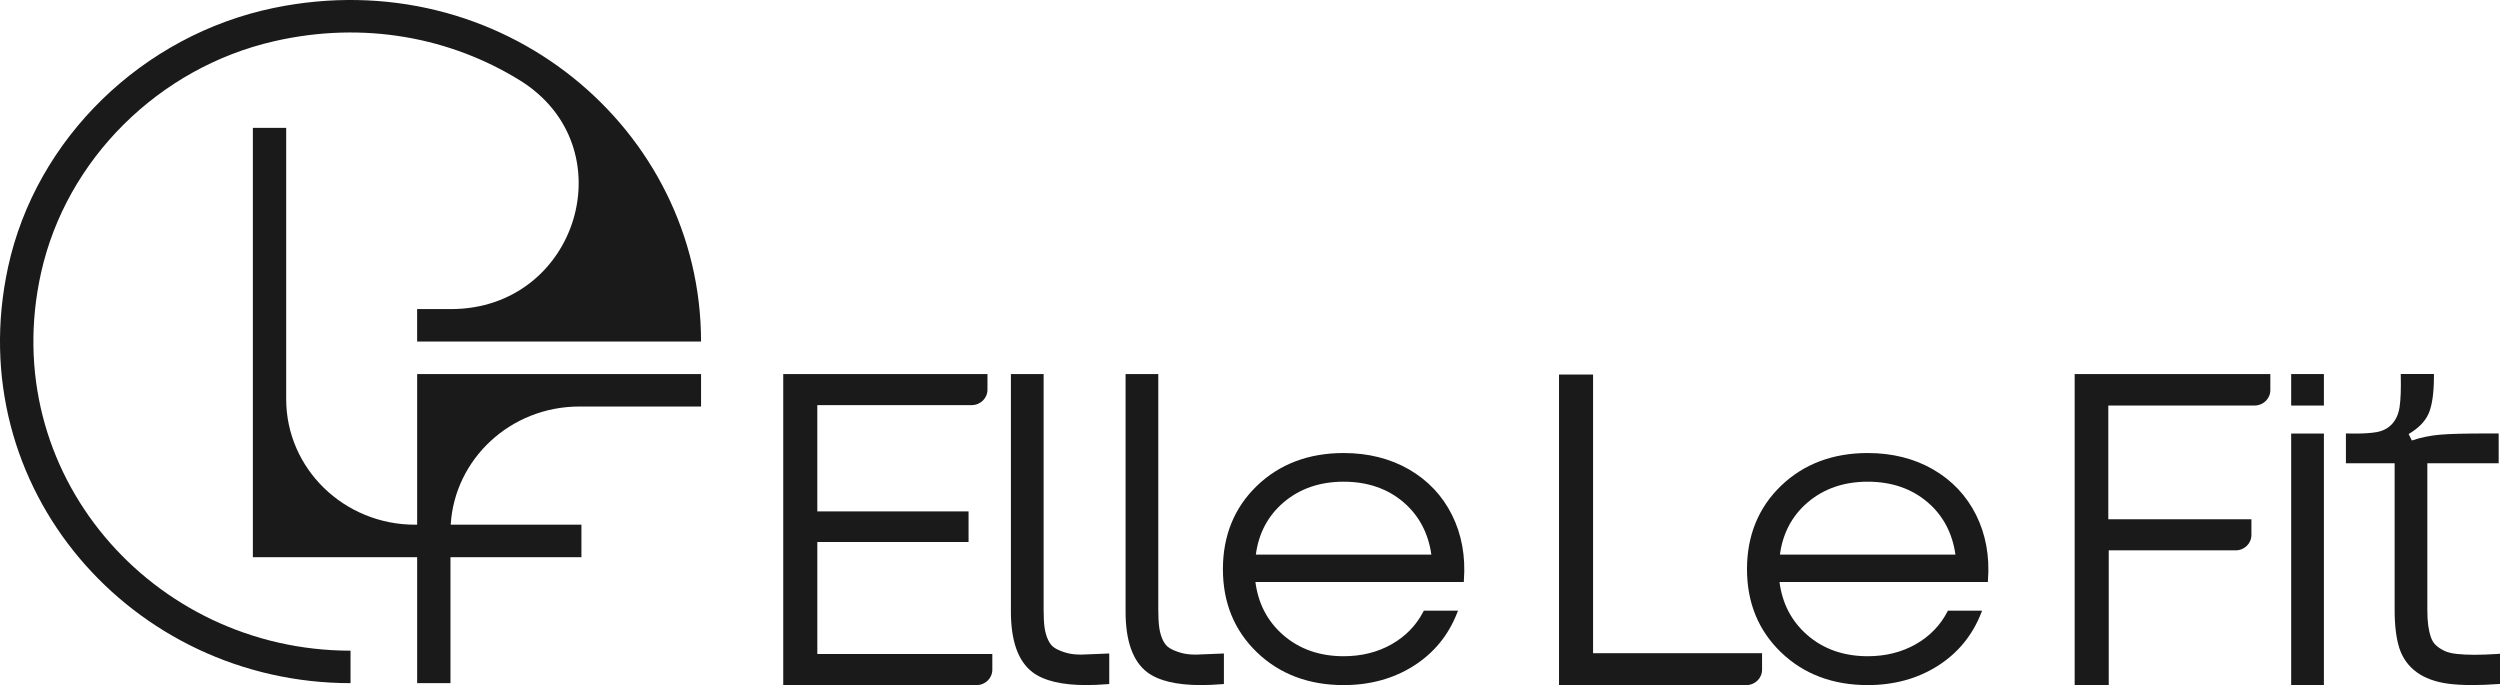
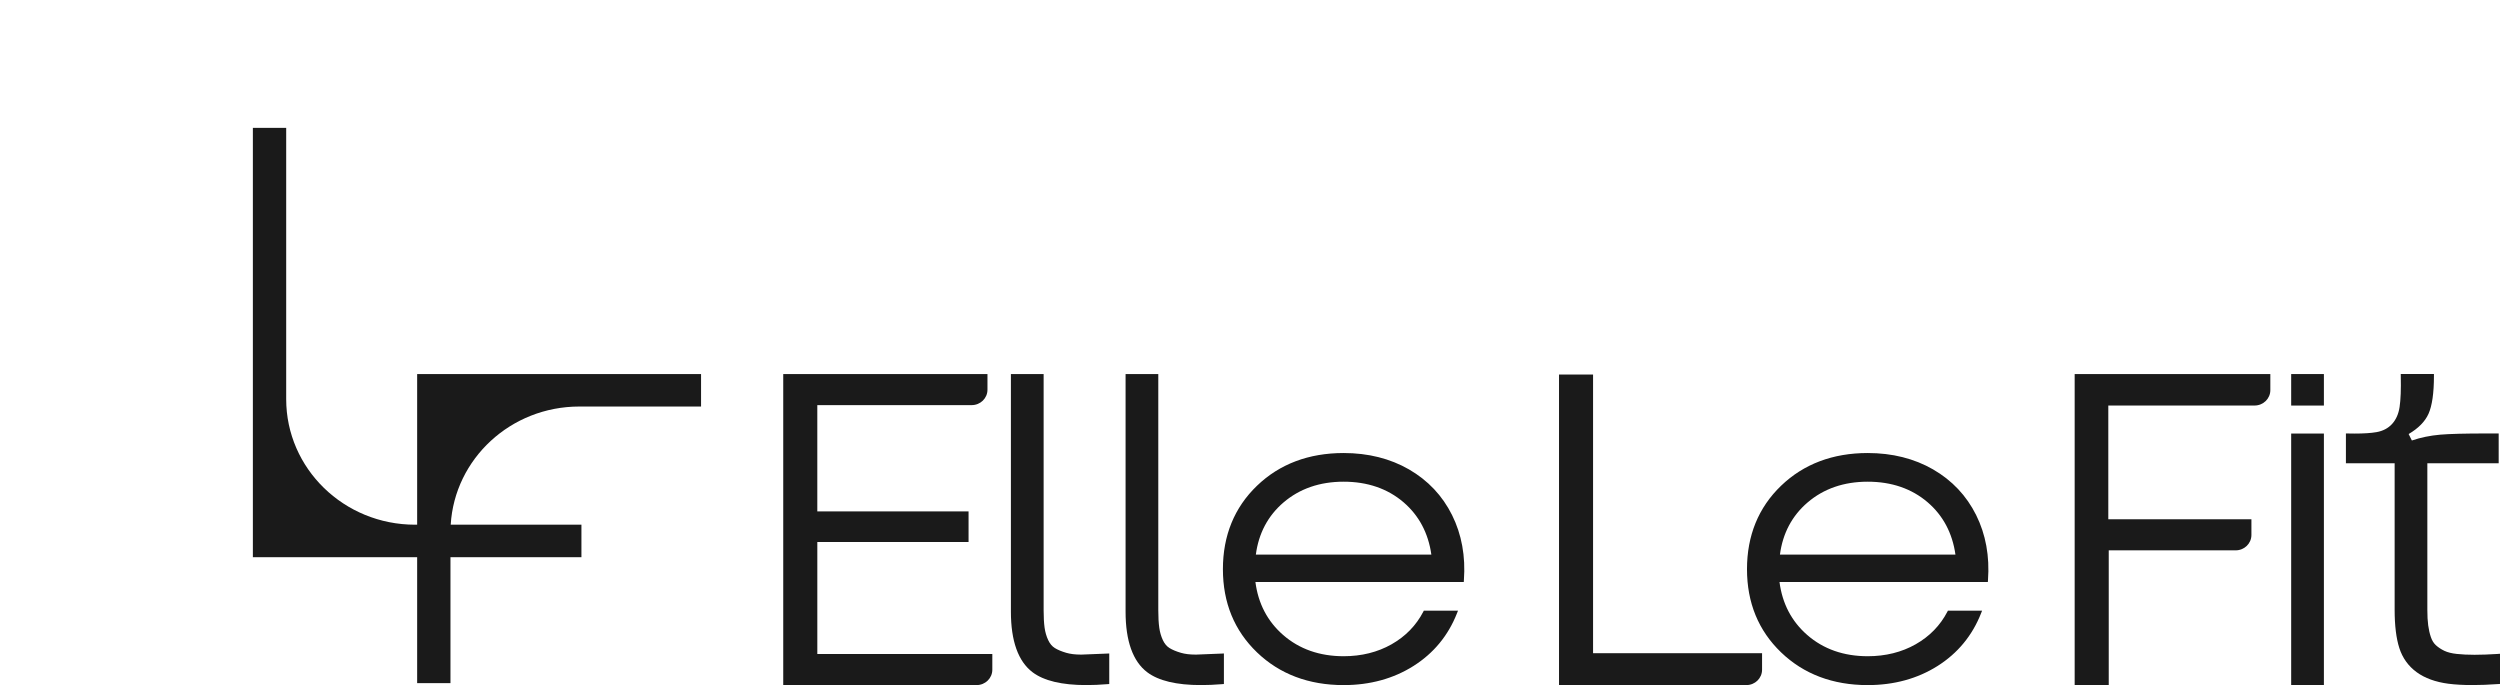
<svg xmlns="http://www.w3.org/2000/svg" width="208" height="57" viewBox="0 0 208 57" fill="none">
  <g clip-path="url(#clip0_157_2616)">
-     <path d="M3.422 22.669C5.524 13.268 13.194 5.633 22.806 3.431C30.341 1.705 37.525 3.152 43.233 6.672C52.176 12.189 48.102 25.714 37.518 25.716H34.705V28.418H58.327C58.329 10.703 41.693 -3.228 22.813 0.653C11.843 2.908 2.985 11.539 0.67 22.229C-3.312 40.627 10.983 56.838 29.165 56.838V54.136C12.689 54.136 -0.309 39.342 3.422 22.669Z" fill="#1A1A1A" />
    <path d="M34.707 43.655H34.532C28.611 43.655 23.811 38.978 23.811 33.208V10.638H21.039V46.357H34.707V56.838H37.479V46.357H48.375V43.655H37.499C37.826 38.172 42.491 33.823 48.2 33.823H58.328V31.121H34.707V43.655Z" fill="#1A1A1A" />
    <path d="M68 45.095H80.584V42.546H68V33.706H80.844C81.57 33.706 82.157 33.134 82.157 32.427V31.121H65.165V57H81.248C81.973 57 82.561 56.428 82.561 55.721V54.414H68.001V45.094L68 45.095Z" fill="#1A1A1A" />
    <path d="M90.121 54.459C90.049 54.461 89.978 54.462 89.909 54.462C89.452 54.462 89.049 54.412 88.712 54.314C88.322 54.2 88.001 54.066 87.759 53.915C87.531 53.773 87.346 53.55 87.208 53.254C87.063 52.944 86.963 52.597 86.91 52.222C86.857 51.839 86.83 51.356 86.83 50.785V31.121H84.107V50.891C84.107 53.328 84.712 55.023 85.906 55.928C86.841 56.639 88.346 56.999 90.38 56.999C90.924 56.999 91.515 56.973 92.139 56.922L92.29 56.91V54.369L92.117 54.377C91.354 54.412 90.682 54.44 90.12 54.457L90.121 54.459Z" fill="#1A1A1A" />
    <path d="M99.661 54.459C99.59 54.461 99.519 54.462 99.45 54.462C98.992 54.462 98.59 54.412 98.253 54.314C97.862 54.2 97.541 54.066 97.299 53.915C97.071 53.773 96.886 53.55 96.748 53.254C96.603 52.944 96.504 52.597 96.451 52.222C96.397 51.839 96.37 51.356 96.37 50.785V31.121H93.648V50.891C93.648 53.328 94.253 55.023 95.446 55.928C96.382 56.639 97.886 56.999 99.92 56.999C100.464 56.999 101.055 56.973 101.678 56.922L101.829 56.91V54.369L101.656 54.377C100.893 54.412 100.222 54.44 99.659 54.457L99.661 54.459Z" fill="#1A1A1A" />
    <path d="M117.233 39.057C115.662 38.151 113.831 37.692 111.79 37.692C108.885 37.692 106.46 38.608 104.58 40.416C102.7 42.224 101.746 44.559 101.746 47.354C101.746 50.15 102.7 52.467 104.58 54.275C106.46 56.083 108.885 57 111.79 57C113.979 57 115.935 56.464 117.604 55.408C119.276 54.351 120.493 52.877 121.22 51.025L121.306 50.807H118.463L118.417 50.895C117.825 52.036 116.939 52.947 115.779 53.605C114.617 54.264 113.276 54.598 111.79 54.598C109.795 54.598 108.103 54.004 106.759 52.832C105.458 51.699 104.681 50.216 104.451 48.424H121.786L121.796 48.274C121.943 46.286 121.612 44.462 120.812 42.854C120.01 41.243 118.806 39.966 117.232 39.057H117.233ZM106.785 41.807C108.123 40.659 109.807 40.077 111.789 40.077C113.77 40.077 115.448 40.652 116.775 41.789C118.058 42.889 118.835 44.353 119.089 46.143H104.487C104.718 44.374 105.491 42.916 106.785 41.806V41.807Z" fill="#1A1A1A" />
    <path d="M132.542 31.161H129.71V57H145.291C146.017 57 146.604 56.428 146.604 55.721V54.347H132.543V31.161H132.542Z" fill="#1A1A1A" />
    <path d="M160.837 39.057C159.266 38.151 157.435 37.692 155.394 37.692C152.489 37.692 150.064 38.608 148.184 40.416C146.303 42.224 145.35 44.559 145.35 47.354C145.35 50.15 146.303 52.467 148.184 54.275C150.064 56.083 152.489 57 155.394 57C157.583 57 159.539 56.464 161.208 55.408C162.88 54.351 164.097 52.877 164.824 51.025L164.91 50.807H162.067L162.021 50.895C161.429 52.036 160.542 52.947 159.383 53.605C158.221 54.264 156.879 54.598 155.394 54.598C153.399 54.598 151.707 54.004 150.363 52.832C149.062 51.699 148.285 50.216 148.055 48.424H165.389L165.4 48.274C165.547 46.286 165.216 44.462 164.416 42.854C163.613 41.243 162.41 39.966 160.836 39.057H160.837ZM150.389 41.807C151.727 40.659 153.411 40.077 155.393 40.077C157.374 40.077 159.052 40.652 160.379 41.789C161.662 42.889 162.439 44.353 162.693 46.143H148.091C148.322 44.374 149.095 42.916 150.389 41.806V41.807Z" fill="#1A1A1A" />
    <path d="M172.611 57H175.447V45.789H186.006C186.731 45.789 187.318 45.217 187.318 44.51V43.204H175.411V33.74H187.579C188.304 33.74 188.892 33.168 188.892 32.461V31.12H172.612V56.999L172.611 57Z" fill="#1A1A1A" />
    <path d="M193.348 31.121H190.626V33.742H193.348V31.121Z" fill="#1A1A1A" />
    <path d="M193.348 36.071H190.626V57H193.348V36.071Z" fill="#1A1A1A" />
    <path d="M207.824 54.408C207.077 54.454 206.423 54.478 205.881 54.478C205.34 54.478 204.847 54.454 204.411 54.408C203.987 54.362 203.637 54.275 203.369 54.147C203.1 54.018 202.865 53.863 202.67 53.685C202.484 53.515 202.342 53.286 202.248 53.004C202.147 52.707 202.073 52.378 202.026 52.027C201.978 51.676 201.955 51.243 201.955 50.74V38.541H207.89V36.067H207.726C207.429 36.065 207.144 36.064 206.87 36.064C205.086 36.064 203.793 36.098 203.027 36.164C202.187 36.238 201.395 36.4 200.668 36.649L200.399 36.112C201.206 35.638 201.762 35.073 202.051 34.431C202.35 33.767 202.504 32.707 202.504 31.279V31.119H199.742L199.745 31.283C199.77 32.397 199.736 33.264 199.646 33.864C199.56 34.441 199.348 34.915 199.02 35.275C198.693 35.632 198.258 35.86 197.726 35.953C197.274 36.033 196.665 36.073 195.914 36.073C195.733 36.073 195.545 36.071 195.349 36.066L195.18 36.063V38.541H199.234V50.74C199.234 52.043 199.365 53.114 199.625 53.92C199.89 54.744 200.373 55.418 201.061 55.922C201.744 56.422 202.637 56.747 203.713 56.887C204.281 56.96 204.948 56.998 205.694 56.998C206.341 56.998 207.065 56.97 207.847 56.914L208 56.904V54.394L207.824 54.405V54.408Z" fill="#1A1A1A" />
  </g>
  <defs>
    <clipPath id="clip0_157_2616">
      <rect width="208" height="57" fill="white" />
    </clipPath>
  </defs>
</svg>